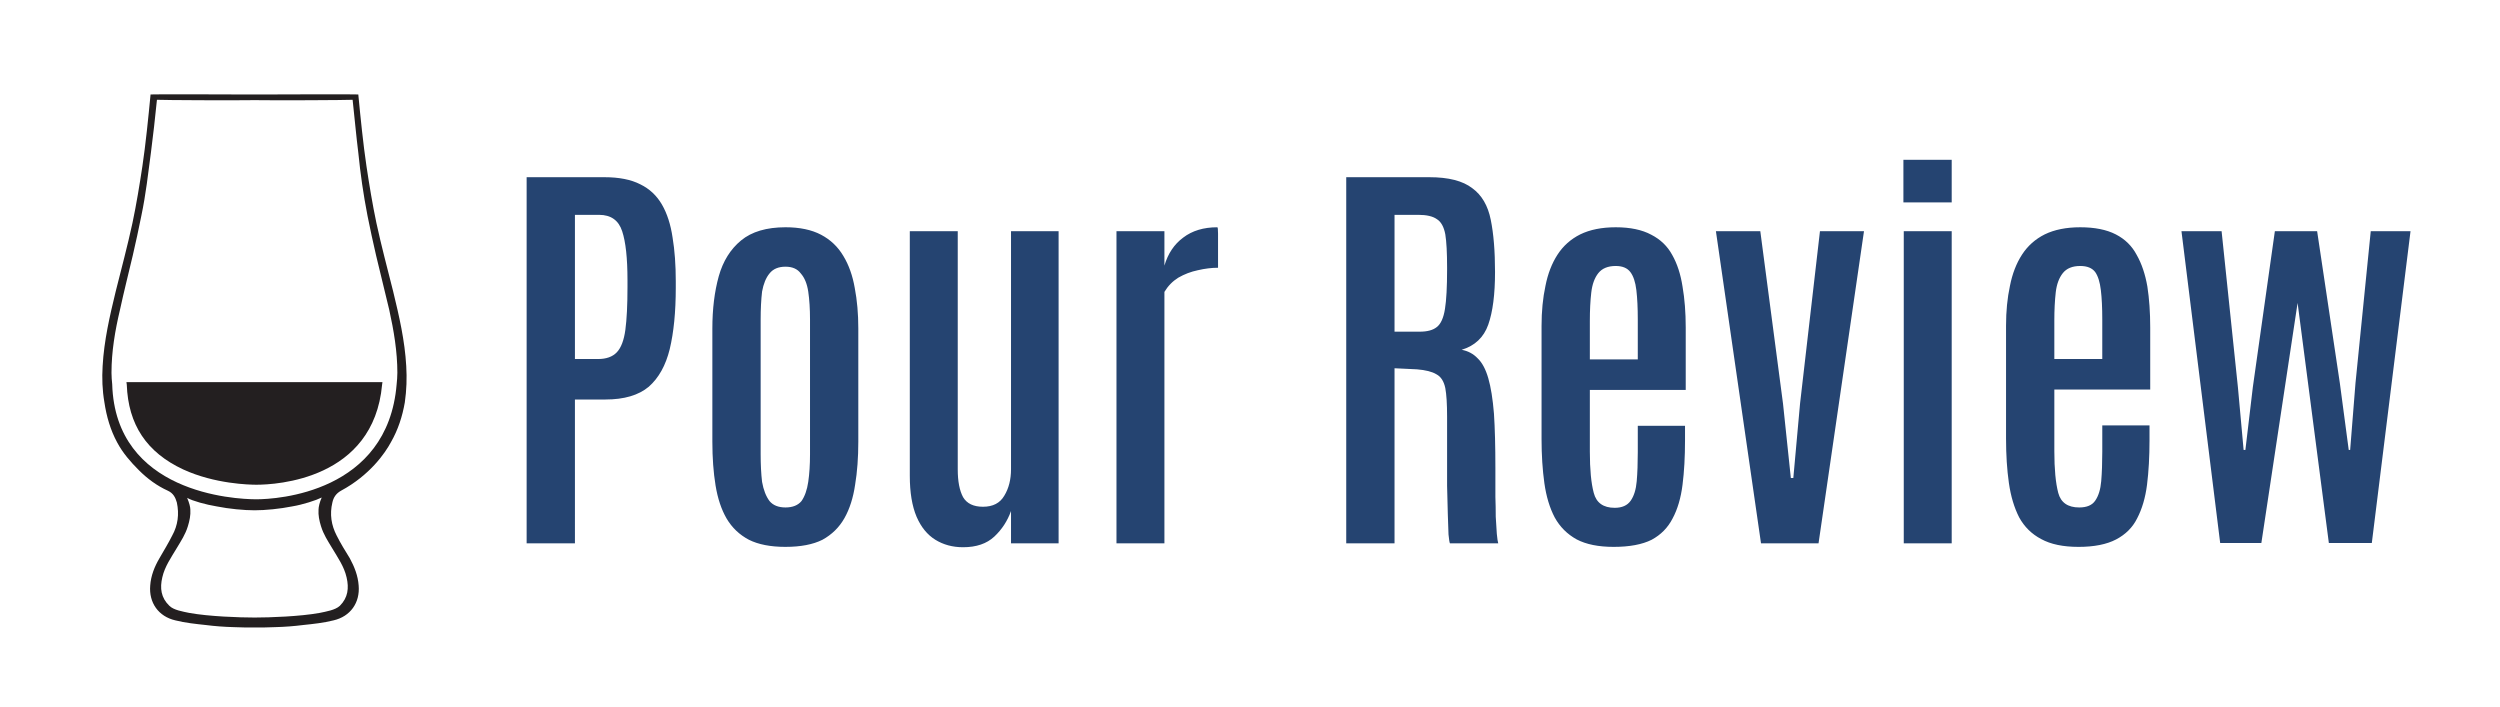
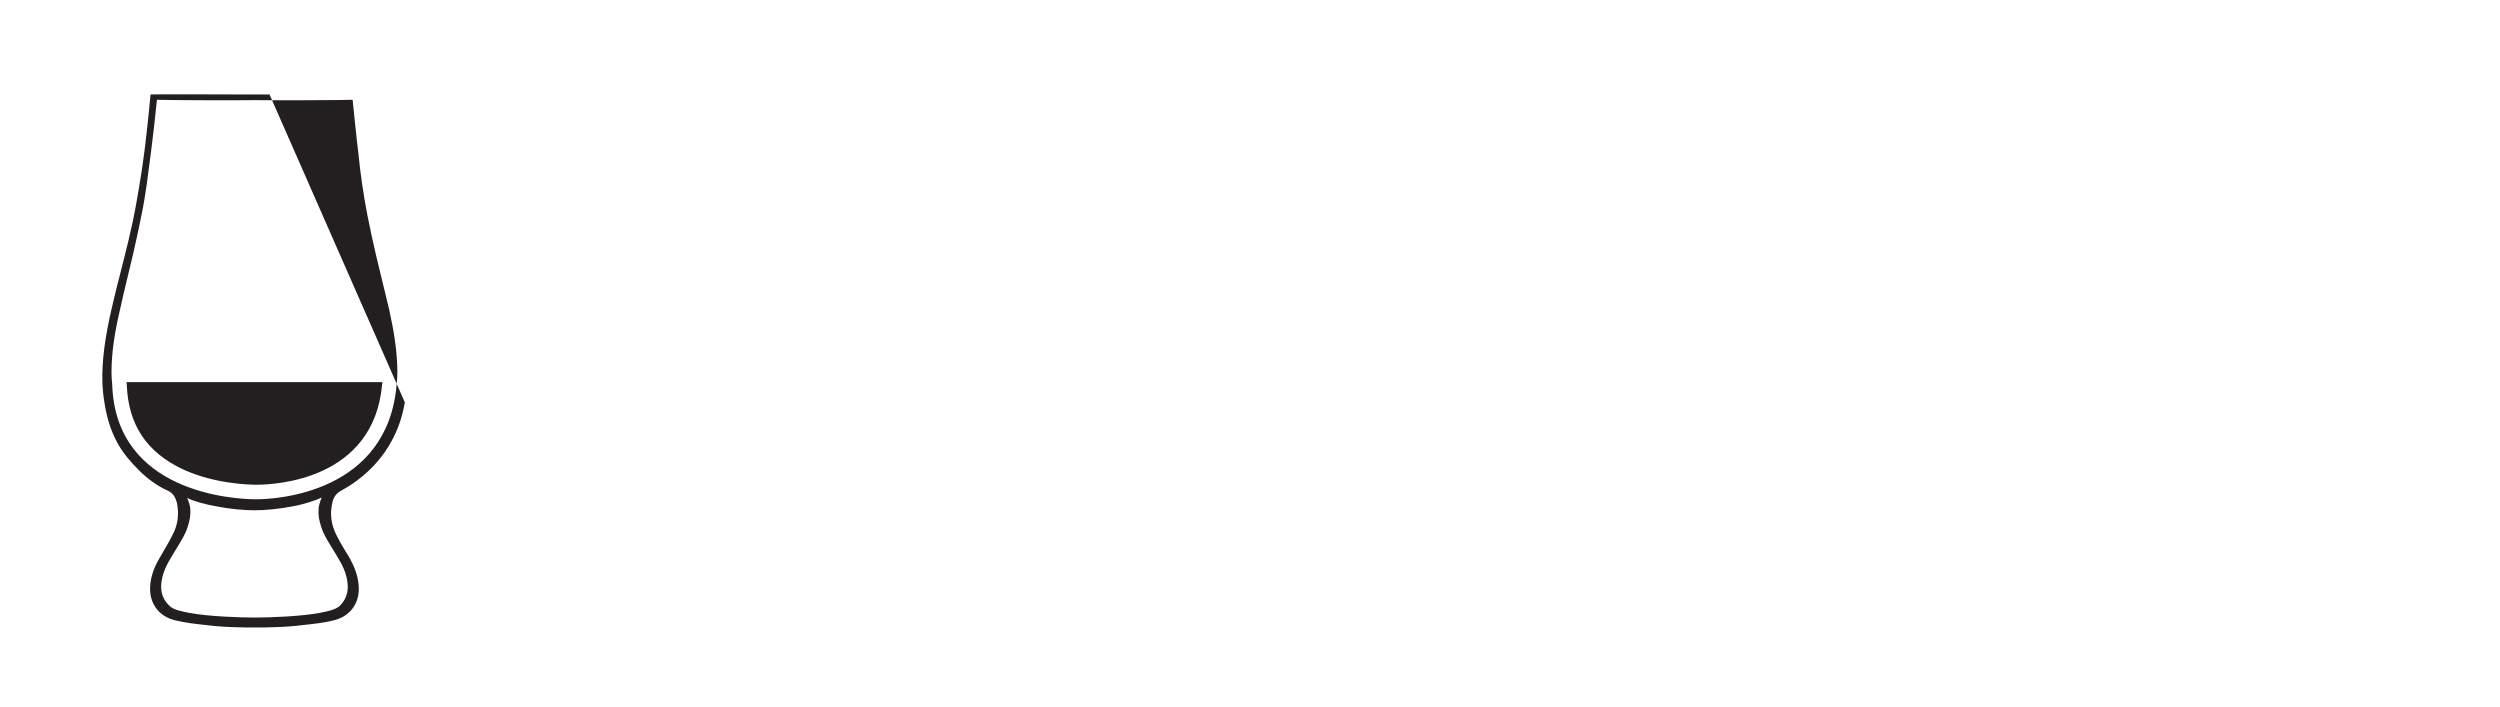
<svg xmlns="http://www.w3.org/2000/svg" version="1.2" viewBox="0 0 704 199" width="704" height="199">
  <title>pour-review-icon-logo</title>
  <style> .s0 { fill: #231f20 } .s1 { fill: #254471 } </style>
  <g id="Layer 1">
    <g id="&lt;Group&gt;">
-       <path id="&lt;Compound Path&gt;" fill-rule="evenodd" class="s0" d="m114 113.3c-0.7 4-1.9 7.7-3.9 11.2-1.6 3-5.9 9.3-14.1 13.7-1.4 0.8-2.1 1.9-2.4 3.3-0.8 3.3-0.3 6.4 1.2 9.3 1.1 2.2 2.4 4.3 3.7 6.4 1.3 2.4 2.3 4.9 2.5 7.7 0.4 4.8-2.3 8.7-7.1 9.8-2.8 0.7-5.6 1-8.5 1.3q-3.9 0.5-7.9 0.6c-2 0.1-3.9 0.1-5.8 0.1-2 0-3.9 0-5.9-0.1q-4-0.1-7.9-0.6c-2.8-0.3-5.7-0.6-8.5-1.3-4.8-1.1-7.5-5-7.1-9.8 0.2-2.8 1.2-5.3 2.6-7.7 1.2-2.1 2.5-4.2 3.6-6.4 1.6-2.9 2-6 1.3-9.3-0.4-1.4-1-2.6-2.5-3.3-3.1-1.4-5.8-3.4-8.2-5.8-2.3-2.3-4.5-4.8-6.1-7.8-1.9-3.5-3-7.3-3.6-11.3-0.6-3.5-0.7-6.8-0.5-10.2 0.4-7.2 2-14.1 3.7-21.1 1.6-6.4 3.3-12.7 4.7-19.2 1.1-5.2 2-10.7 2.8-16 0.9-6 1.7-13.9 2.3-20.2 1.4-0.1 22 0 25 0q1.9 0 3.3 0 0.5 0 1 0 0.4 0 0.9 0 1.4 0 3.3 0c3 0 23.6-0.1 25 0 0.6 6.3 1.4 14.2 2.3 20.2 0.8 5.3 1.7 10.8 2.8 16 1.4 6.5 3.1 12.8 4.7 19.2 1.7 7 3.3 13.9 3.7 21.1 0.2 3.4 0.1 6.7-0.4 10.2zm-23.6 34.9c-0.5-1.6-0.8-3.1-0.7-4.7 0-0.7 0.3-2.1 0.9-3.4-1.6 0.8-5.3 2-8.3 2.5-3.5 0.7-7.6 1.1-10.6 1.1-3 0-7.2-0.4-10.7-1.1-3-0.5-6.7-1.5-8.3-2.4 0.6 1.4 0.9 2.6 0.9 3.3 0.1 1.6-0.2 3.1-0.7 4.7-0.7 2.3-1.9 4.1-3.1 6.1-1.6 2.7-3.4 5.2-4.1 8.3-0.7 3-0.4 5.7 2 8 1.2 1.2 3.7 1.6 5.6 2 5.5 1 14.1 1.3 18.4 1.3 4.3 0 12.8-0.3 18.3-1.3 1.9-0.4 4.4-0.8 5.7-2 2.3-2.3 2.6-5 1.9-8-0.7-3.1-2.5-5.6-4.1-8.3-1.2-2-2.4-3.8-3.1-6.1zm21.5-43.2c0-6-1-11.9-2.3-17.8-1.2-5.1-2.5-10.2-3.7-15.3q-1.3-5.6-2.4-11.1c-1.2-6.2-2-11.8-2.6-17.8-0.6-4.8-1-9.4-1.6-14.9-1.7 0.1-21.9 0.2-27.6 0.1-5.7 0.1-25.8 0-27.5-0.1-0.5 5.2-1.1 10.1-1.7 14.9-0.8 6-1.4 11.6-2.7 17.8q-1.1 5.5-2.4 11.1c-1.2 5.1-2.5 10.2-3.6 15.3-1.4 5.9-2.4 11.8-2.4 17.8 0 1.1 0.1 2.2 0.2 3.2 0.9 30.6 34.3 32.4 40.6 32.4 5.7 0 37-1.8 39.5-32.4 0.1-1 0.2-2.1 0.2-3.2z" />
+       <path id="&lt;Compound Path&gt;" fill-rule="evenodd" class="s0" d="m114 113.3c-0.7 4-1.9 7.7-3.9 11.2-1.6 3-5.9 9.3-14.1 13.7-1.4 0.8-2.1 1.9-2.4 3.3-0.8 3.3-0.3 6.4 1.2 9.3 1.1 2.2 2.4 4.3 3.7 6.4 1.3 2.4 2.3 4.9 2.5 7.7 0.4 4.8-2.3 8.7-7.1 9.8-2.8 0.7-5.6 1-8.5 1.3q-3.9 0.5-7.9 0.6c-2 0.1-3.9 0.1-5.8 0.1-2 0-3.9 0-5.9-0.1q-4-0.1-7.9-0.6c-2.8-0.3-5.7-0.6-8.5-1.3-4.8-1.1-7.5-5-7.1-9.8 0.2-2.8 1.2-5.3 2.6-7.7 1.2-2.1 2.5-4.2 3.6-6.4 1.6-2.9 2-6 1.3-9.3-0.4-1.4-1-2.6-2.5-3.3-3.1-1.4-5.8-3.4-8.2-5.8-2.3-2.3-4.5-4.8-6.1-7.8-1.9-3.5-3-7.3-3.6-11.3-0.6-3.5-0.7-6.8-0.5-10.2 0.4-7.2 2-14.1 3.7-21.1 1.6-6.4 3.3-12.7 4.7-19.2 1.1-5.2 2-10.7 2.8-16 0.9-6 1.7-13.9 2.3-20.2 1.4-0.1 22 0 25 0q1.9 0 3.3 0 0.5 0 1 0 0.4 0 0.9 0 1.4 0 3.3 0zm-23.6 34.9c-0.5-1.6-0.8-3.1-0.7-4.7 0-0.7 0.3-2.1 0.9-3.4-1.6 0.8-5.3 2-8.3 2.5-3.5 0.7-7.6 1.1-10.6 1.1-3 0-7.2-0.4-10.7-1.1-3-0.5-6.7-1.5-8.3-2.4 0.6 1.4 0.9 2.6 0.9 3.3 0.1 1.6-0.2 3.1-0.7 4.7-0.7 2.3-1.9 4.1-3.1 6.1-1.6 2.7-3.4 5.2-4.1 8.3-0.7 3-0.4 5.7 2 8 1.2 1.2 3.7 1.6 5.6 2 5.5 1 14.1 1.3 18.4 1.3 4.3 0 12.8-0.3 18.3-1.3 1.9-0.4 4.4-0.8 5.7-2 2.3-2.3 2.6-5 1.9-8-0.7-3.1-2.5-5.6-4.1-8.3-1.2-2-2.4-3.8-3.1-6.1zm21.5-43.2c0-6-1-11.9-2.3-17.8-1.2-5.1-2.5-10.2-3.7-15.3q-1.3-5.6-2.4-11.1c-1.2-6.2-2-11.8-2.6-17.8-0.6-4.8-1-9.4-1.6-14.9-1.7 0.1-21.9 0.2-27.6 0.1-5.7 0.1-25.8 0-27.5-0.1-0.5 5.2-1.1 10.1-1.7 14.9-0.8 6-1.4 11.6-2.7 17.8q-1.1 5.5-2.4 11.1c-1.2 5.1-2.5 10.2-3.6 15.3-1.4 5.9-2.4 11.8-2.4 17.8 0 1.1 0.1 2.2 0.2 3.2 0.9 30.6 34.3 32.4 40.6 32.4 5.7 0 37-1.8 39.5-32.4 0.1-1 0.2-2.1 0.2-3.2z" />
      <path id="&lt;Path&gt;" class="s0" d="m35.6 107.6l0.1 0.7c0.4 11.3 5.6 19.1 15.9 23.9 8.9 4.1 18.7 4.3 20.6 4.3 5.5 0 33-1.4 35.4-28.2l0.1-0.7z" />
    </g>
-     <path id="Pour Review" class="s1" d="m161.9 153h-13.6v-103.1h21.9q6.2 0 10.1 2 3.9 1.9 6.1 5.7 2.2 3.8 3 9.3 0.9 5.4 0.9 12.3v1.8q0 10.2-1.7 17.3-1.7 6.9-5.9 10.6-4.3 3.6-12.2 3.6h-8.6zm0-92.5v40.6h6.5q3.5 0 5.3-1.9 1.8-1.9 2.4-6.3 0.6-4.5 0.6-12v-2q0-9.3-1.5-13.8-1.5-4.6-6.5-4.6zm59.3 93.5q-6.3 0-10.3-2-4-2.1-6.3-6-2.2-3.8-3.1-9.3-0.9-5.5-0.9-12.3v-31.9q0-8.2 1.8-14.7 1.8-6.4 6.3-10.1 4.5-3.7 12.5-3.7 6 0 10 2.1 4 2.1 6.3 6 2.3 3.8 3.2 9 1 5.2 1 11.4v31.9q0 6.7-0.9 12.1-0.8 5.5-3 9.4-2.2 3.9-6.2 6.1-4 2-10.4 2zm0-11.1q3 0 4.5-1.8 1.4-2 1.9-5.4 0.5-3.4 0.5-7.8v-37.9q0-4.5-0.5-7.9-0.5-3.3-2.1-5.1-1.4-1.9-4.3-1.9-3 0-4.5 1.9-1.5 1.8-2.1 5.1-0.4 3.4-0.4 7.9v37.9q0 4.4 0.4 7.8 0.6 3.4 2.1 5.4 1.5 1.8 4.5 1.8zm50 11.2q-4.4 0-7.8-2.1-3.4-2.1-5.3-6.5-1.9-4.5-1.9-11.5v-68.9h13.5v67.1q0 5 1.5 7.8 1.6 2.7 5.6 2.7 4.2 0 6-3.1 1.9-3.1 1.9-7.5v-67h13.4v87.9h-13.4v-9.1q-1.5 4.2-4.7 7.2-3.2 3-8.8 3zm56.7-1.1h-13.5v-87.9h13.5v9.7q1.5-5.1 5.3-7.9 3.8-2.9 9.6-2.9 0.2 0 0.2 1.8 0 1.7 0 3.9 0 2.2 0 4 0 1.7 0 1.7-2.7 0-5.7 0.7-2.9 0.6-5.5 2.1-2.4 1.5-3.9 4zm64.8 0h-13.6v-103.1h23.4q8.1 0 12.1 3.1 4 2.9 5.2 8.9 1.2 5.9 1.2 14.7 0 9.4-1.9 14.8-1.9 5.4-7.5 7.1 2.7 0.5 4.5 2.4 1.9 1.8 3 5.6 1.1 3.8 1.6 10 0.4 6.1 0.4 15.3 0 0.8 0 3.1 0 2.2 0 5 0.1 2.8 0.1 5.6 0.2 2.8 0.3 4.8 0.2 2.1 0.4 2.7h-13.6q-0.2-0.4-0.4-2.5-0.1-2.3-0.2-5.8-0.1-3.5-0.2-7.9 0-4.5 0-9.4 0-5 0-10.1 0-5.3-0.5-8-0.6-2.9-2.5-3.9-1.8-1.1-5.5-1.4l-6.3-0.3zm0-92.5v32.9h7.1q3.2 0 4.8-1.3 1.7-1.3 2.3-5.1 0.6-3.7 0.6-11.1v-0.6q0-6.2-0.5-9.3-0.6-3.2-2.4-4.3-1.7-1.2-5.2-1.2zm61.7 93.5q-6.4 0-10.4-2.1-4-2.2-6.2-6.2-2.1-4-2.9-9.6-0.8-5.7-0.8-12.5v-31.8q0-6.2 1.1-11.3 1-5.1 3.4-8.8 2.4-3.7 6.4-5.7 4.1-2 10-2 6.1 0 10 2.1 3.9 2 5.9 5.7 2.1 3.7 2.9 8.9 0.9 5.2 0.9 11.5v17.6h-27v17.4q0 7.5 1.1 11.6 1.1 4.2 5.9 4.2 3.1 0 4.5-2 1.4-2 1.7-5.5 0.3-3.5 0.3-8.2v-7.4h13.3v4.1q0 7-0.7 12.5-0.7 5.6-2.8 9.5-2 3.9-5.9 6-4 2-10.7 2zm-6.7-63.6v10.8h13.5v-11.3q0-4.8-0.4-8.2-0.4-3.4-1.7-5.1-1.3-1.7-4.1-1.7-3.3 0-4.9 2-1.6 2-2 5.5-0.4 3.4-0.4 8zm64.4 62.6h-16.2l-12.7-87.9h12.5l6.4 48.6 2.2 20.9h0.7l1.9-21 5.6-48.5h12.4zm37.5 0h-13.5v-87.9h13.5zm0-96h-13.6v-12h13.6zm35.7 97q-6.5 0-10.5-2.2-4-2.1-6.2-6.1-2.1-4.1-2.9-9.7-0.8-5.6-0.8-12.5v-31.8q0-6.1 1.1-11.2 1-5.1 3.4-8.8 2.4-3.7 6.4-5.7 4.1-2 10-2 6.1 0 10 2 3.9 2 5.9 5.8 2.1 3.7 3 8.9 0.8 5.2 0.8 11.5v17.5h-27v17.4q0 7.5 1.1 11.7 1.1 4.1 5.9 4.1 3.2 0 4.5-1.9 1.4-2 1.7-5.5 0.3-3.6 0.3-8.3v-7.4h13.3v4.2q0 6.9-0.7 12.5-0.7 5.5-2.8 9.5-1.9 3.8-5.9 5.9-4 2.1-10.6 2.1zm-6.8-63.7v10.8h13.5v-11.2q0-4.9-0.4-8.2-0.4-3.4-1.6-5.1-1.3-1.7-4.2-1.7-3.3 0-4.9 2-1.6 2-2 5.4-0.4 3.5-0.4 8zm58.3 62.6h-11.6l-10.9-87.8h11.3l4.6 44 1.6 17.6h0.5l2.1-17.7 6.2-43.9h3.7 5.7 2.5l6.4 42.8 2.5 18.8h0.4l1.5-18.8 4.3-42.8h11.2l-10.9 87.8h-12.1l-8.8-67.6z" />
  </g>
</svg>